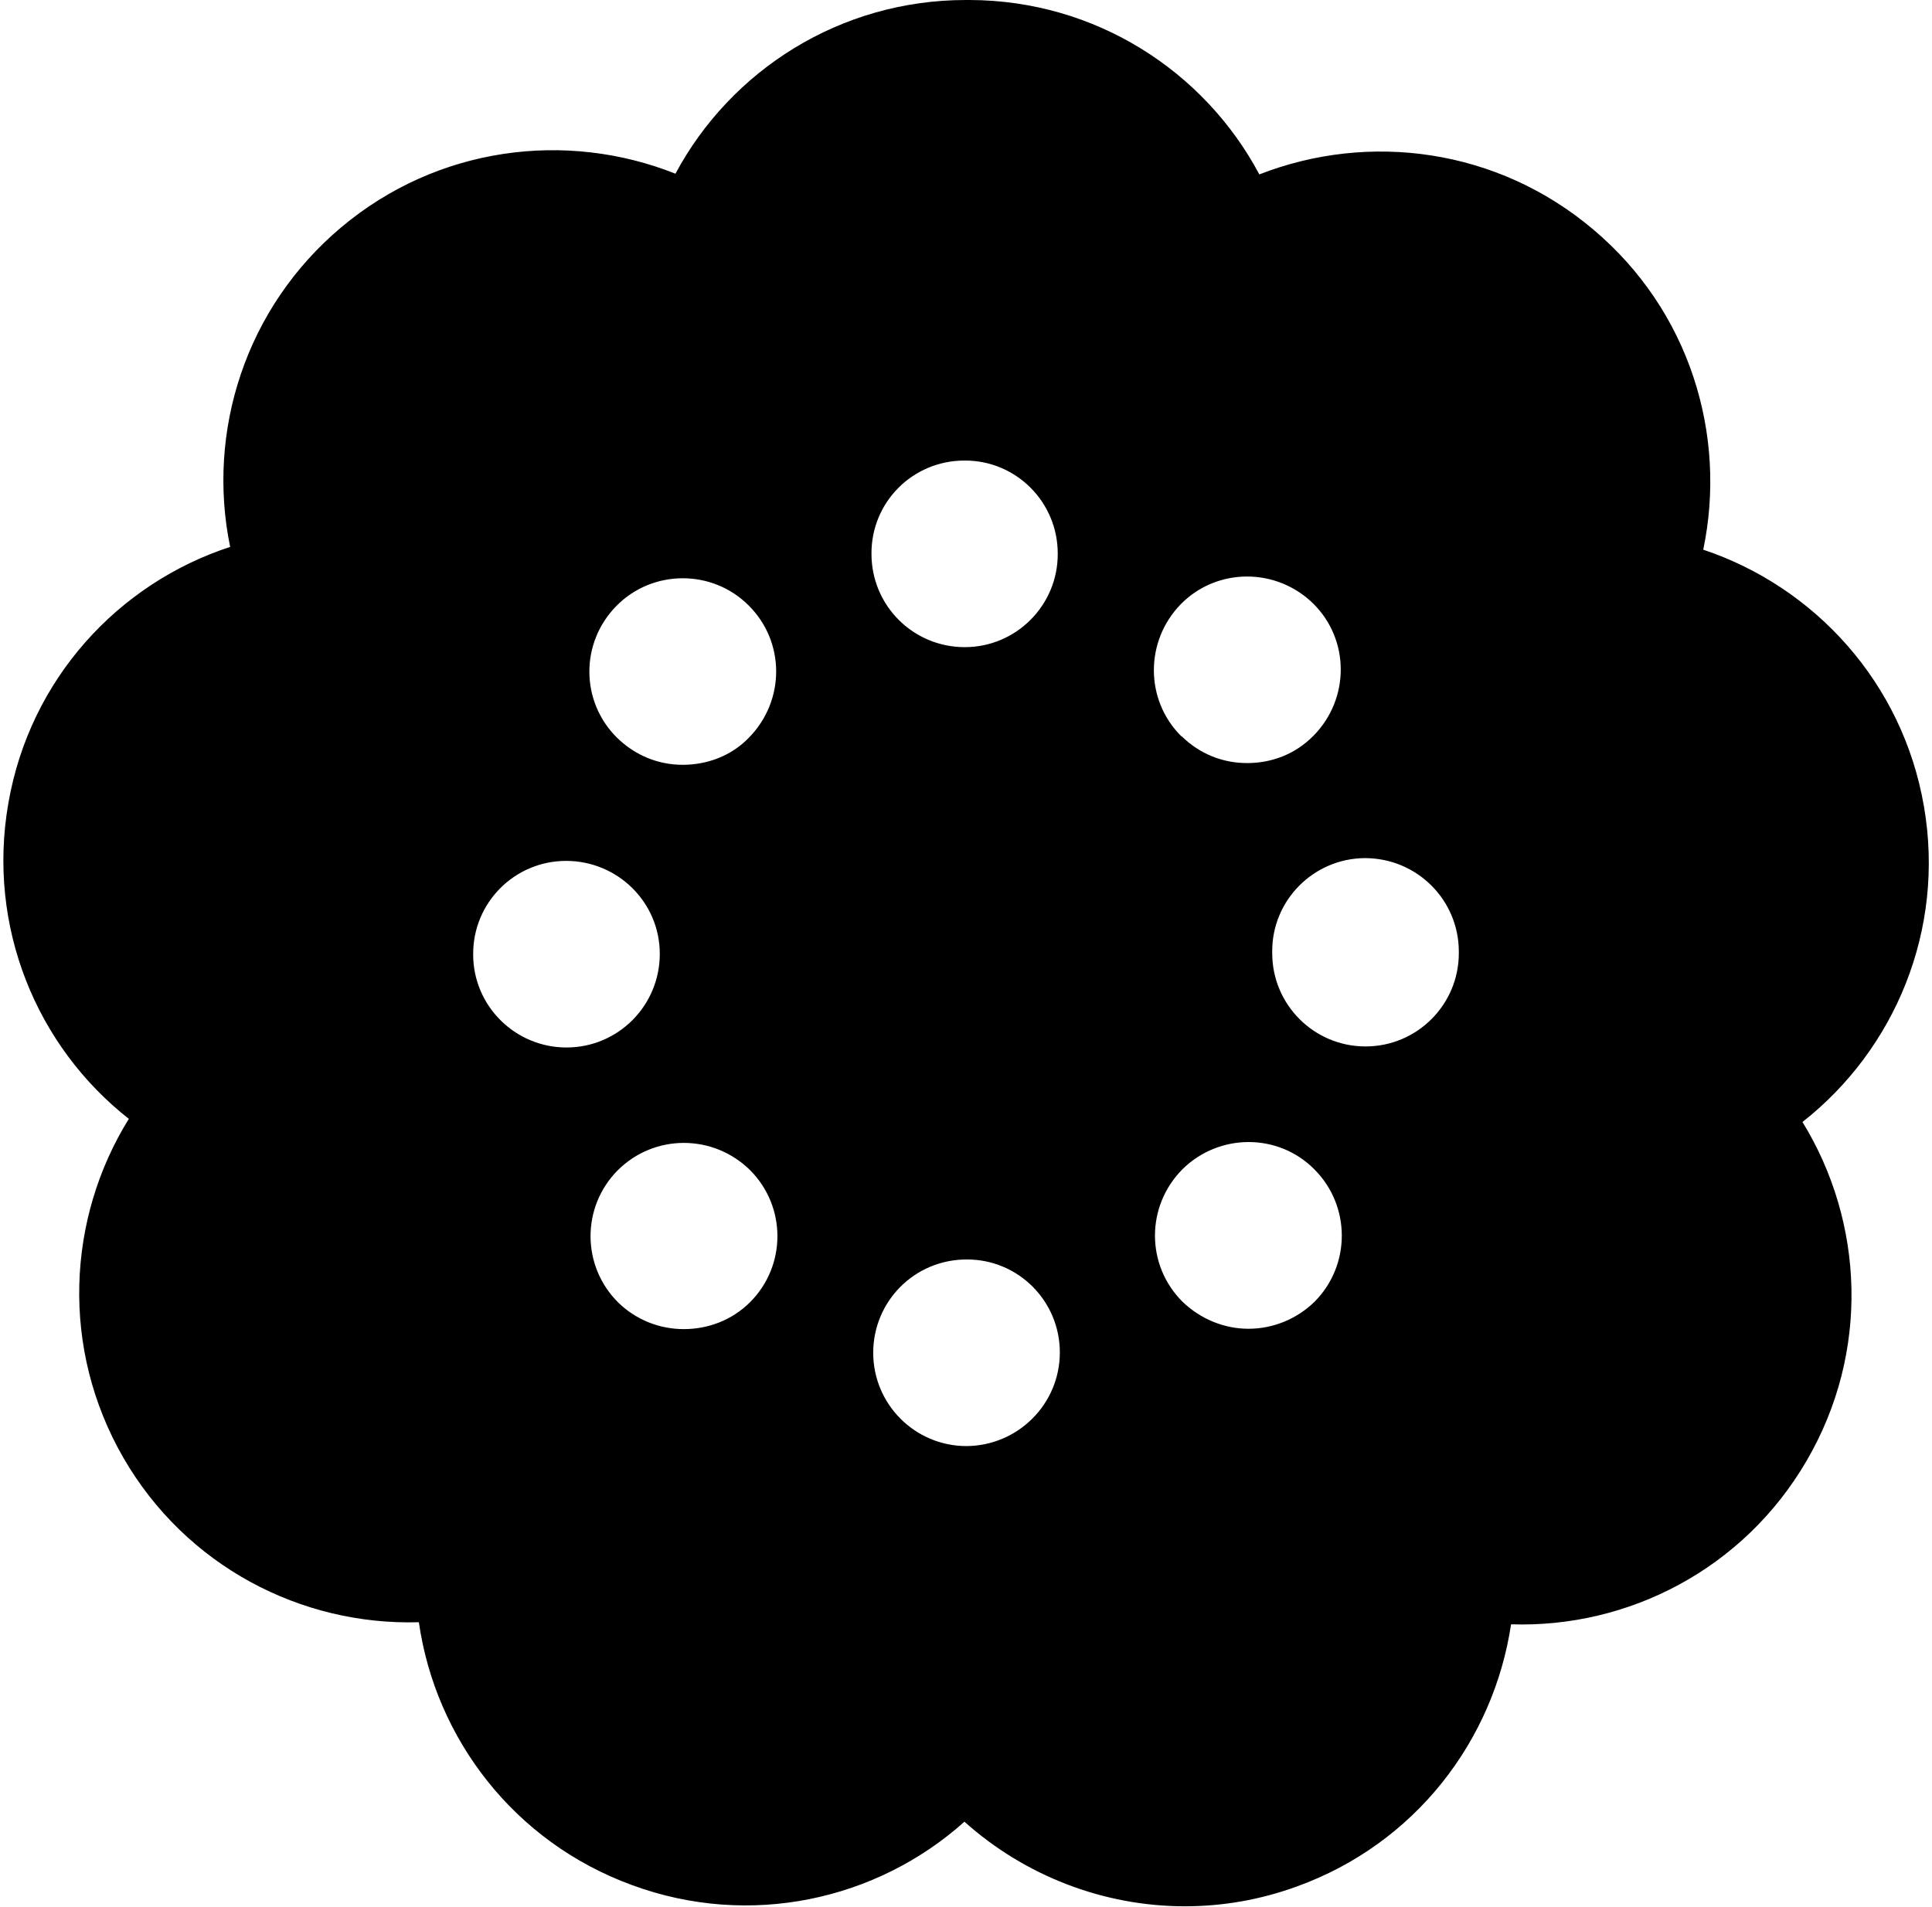
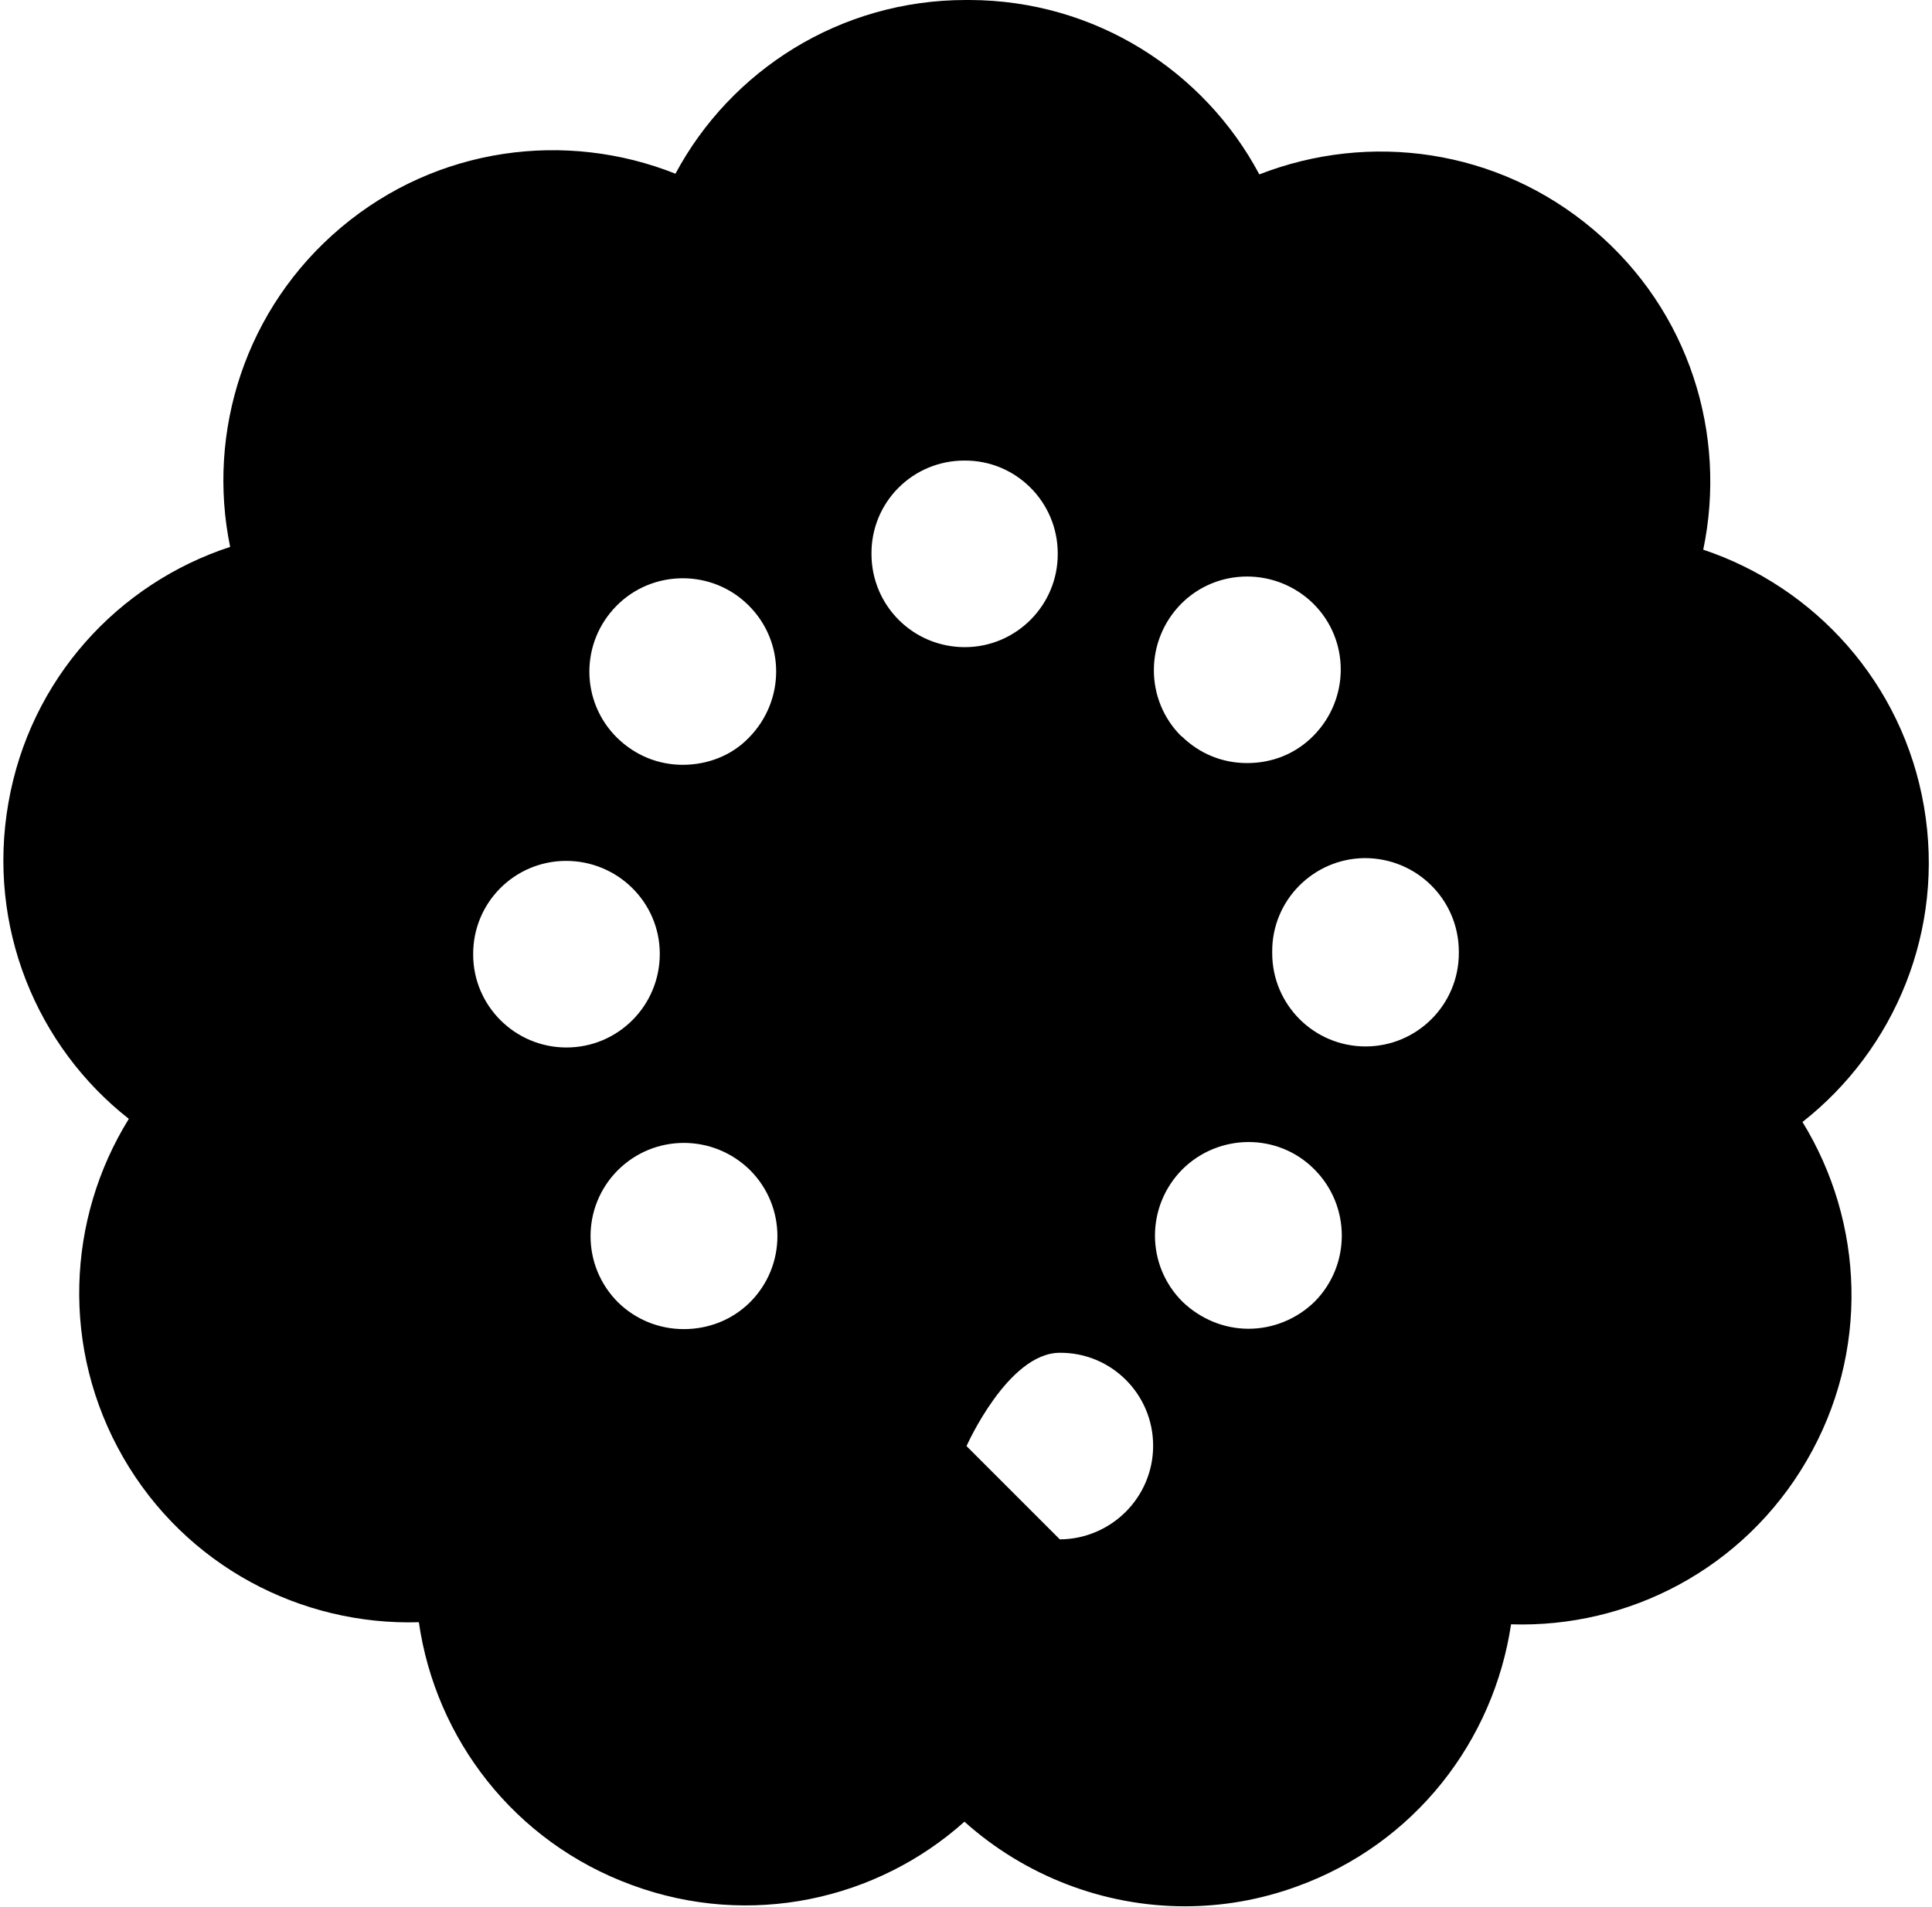
<svg xmlns="http://www.w3.org/2000/svg" viewBox="0 0 55.31 54.77" height=".76in" width=".77in" id="Layer_1">
  <defs>
    <style>.cls-1{fill:#000;stroke-width:0px;}</style>
  </defs>
-   <path d="M41.81,27.35v.03c0,1.48-1.2,2.68-2.68,2.68s-2.68-1.2-2.68-2.68v-.04c-.01-1.48,1.19-2.68,2.66-2.69,1.49,0,2.69,1.19,2.7,2.67v.03ZM37.67,37.39c-.52.51-1.21.78-1.9.78s-1.37-.27-1.9-.78c-1.05-1.05-1.05-2.74,0-3.8,1.05-1.04,2.75-1.05,3.79,0,1.05,1.05,1.05,2.75.01,3.8M33.83,17.35c1.04-1.05,2.74-1.05,3.8-.01,1.05,1.04,1.05,2.73.01,3.79-.53.54-1.21.79-1.91.79s-1.36-.26-1.88-.77h-.01c-1.05-1.04-1.05-2.74-.01-3.8M27.67,41.54c-1.48,0-2.68-1.2-2.68-2.68s1.19-2.68,2.68-2.68c1.48-.01,2.68,1.19,2.68,2.67s-1.2,2.68-2.68,2.69M27.61,13.23c1.48-.01,2.68,1.19,2.68,2.67.01,1.48-1.19,2.69-2.67,2.69s-2.68-1.19-2.68-2.68c-.01-1.48,1.18-2.68,2.67-2.68M21.46,37.4c-.53.53-1.22.78-1.91.78s-1.37-.26-1.89-.77c-1.05-1.05-1.05-2.74-.01-3.79,1.05-1.05,2.74-1.05,3.8-.01,1.05,1.05,1.05,2.74.01,3.79M13.5,27.42c-.01-1.49,1.19-2.69,2.67-2.69s2.69,1.19,2.69,2.67h0c0,1.49-1.2,2.69-2.68,2.69s-2.68-1.2-2.68-2.67M17.62,17.4c1.04-1.05,2.75-1.05,3.79-.01,1.05,1.04,1.06,2.73.01,3.8-.51.53-1.21.78-1.9.78s-1.36-.26-1.89-.78c-1.05-1.04-1.06-2.73-.01-3.79M55.17,23.17c-.61-3.56-3.14-6.31-6.34-7.38.69-3.3-.39-6.86-3.15-9.19-2.76-2.34-6.45-2.82-9.6-1.59C34.5,2.04,31.37.01,27.76,0h-.11c-3.61,0-6.75,2.02-8.34,4.99-3.14-1.25-6.84-.78-9.6,1.54h0c-2.76,2.32-3.87,5.88-3.19,9.18-3.21,1.05-5.75,3.79-6.37,7.36-.62,3.55.81,6.99,3.46,9.07-1.78,2.87-1.96,6.6-.16,9.73,1.8,3.12,5.11,4.83,8.49,4.73.48,3.34,2.73,6.31,6.12,7.55h0c3.39,1.25,7.04.43,9.55-1.82,1.73,1.55,3.99,2.43,6.33,2.43,1.07,0,2.15-.18,3.22-.57,3.4-1.23,5.65-4.19,6.15-7.53,3.37.11,6.68-1.59,8.49-4.7,1.82-3.12,1.65-6.85-.12-9.73,2.65-2.08,4.1-5.51,3.49-9.06" class="cls-1" />
+   <path d="M41.81,27.35v.03c0,1.48-1.2,2.68-2.68,2.68s-2.68-1.2-2.68-2.68v-.04c-.01-1.48,1.19-2.68,2.66-2.69,1.49,0,2.69,1.19,2.7,2.67v.03ZM37.67,37.39c-.52.51-1.21.78-1.9.78s-1.37-.27-1.9-.78c-1.05-1.05-1.05-2.74,0-3.8,1.05-1.04,2.75-1.05,3.79,0,1.05,1.05,1.05,2.75.01,3.8M33.83,17.35c1.04-1.05,2.74-1.05,3.8-.01,1.05,1.04,1.05,2.73.01,3.79-.53.54-1.21.79-1.91.79s-1.36-.26-1.88-.77h-.01c-1.05-1.04-1.05-2.74-.01-3.8M27.67,41.54s1.19-2.68,2.68-2.68c1.48-.01,2.68,1.19,2.68,2.67s-1.2,2.68-2.68,2.69M27.61,13.23c1.48-.01,2.68,1.19,2.68,2.67.01,1.48-1.19,2.69-2.67,2.69s-2.68-1.19-2.68-2.68c-.01-1.48,1.18-2.68,2.67-2.68M21.46,37.4c-.53.53-1.22.78-1.91.78s-1.37-.26-1.89-.77c-1.05-1.05-1.05-2.74-.01-3.79,1.05-1.05,2.74-1.05,3.8-.01,1.05,1.05,1.05,2.74.01,3.79M13.5,27.42c-.01-1.49,1.19-2.69,2.67-2.69s2.69,1.19,2.69,2.67h0c0,1.49-1.2,2.69-2.68,2.69s-2.68-1.2-2.68-2.67M17.62,17.4c1.04-1.05,2.75-1.05,3.79-.01,1.05,1.04,1.06,2.73.01,3.8-.51.53-1.21.78-1.9.78s-1.36-.26-1.89-.78c-1.05-1.04-1.06-2.73-.01-3.79M55.17,23.17c-.61-3.56-3.14-6.31-6.34-7.38.69-3.3-.39-6.86-3.15-9.19-2.76-2.34-6.45-2.82-9.6-1.59C34.5,2.04,31.37.01,27.76,0h-.11c-3.61,0-6.75,2.02-8.34,4.99-3.14-1.25-6.84-.78-9.6,1.54h0c-2.76,2.32-3.87,5.88-3.19,9.18-3.21,1.05-5.75,3.79-6.37,7.36-.62,3.55.81,6.99,3.46,9.07-1.78,2.87-1.96,6.6-.16,9.73,1.8,3.12,5.11,4.83,8.49,4.73.48,3.34,2.73,6.31,6.12,7.55h0c3.39,1.25,7.04.43,9.55-1.82,1.73,1.55,3.99,2.43,6.33,2.43,1.07,0,2.15-.18,3.22-.57,3.4-1.23,5.65-4.19,6.15-7.53,3.37.11,6.68-1.59,8.49-4.7,1.82-3.12,1.65-6.85-.12-9.73,2.65-2.08,4.1-5.51,3.49-9.06" class="cls-1" />
</svg>